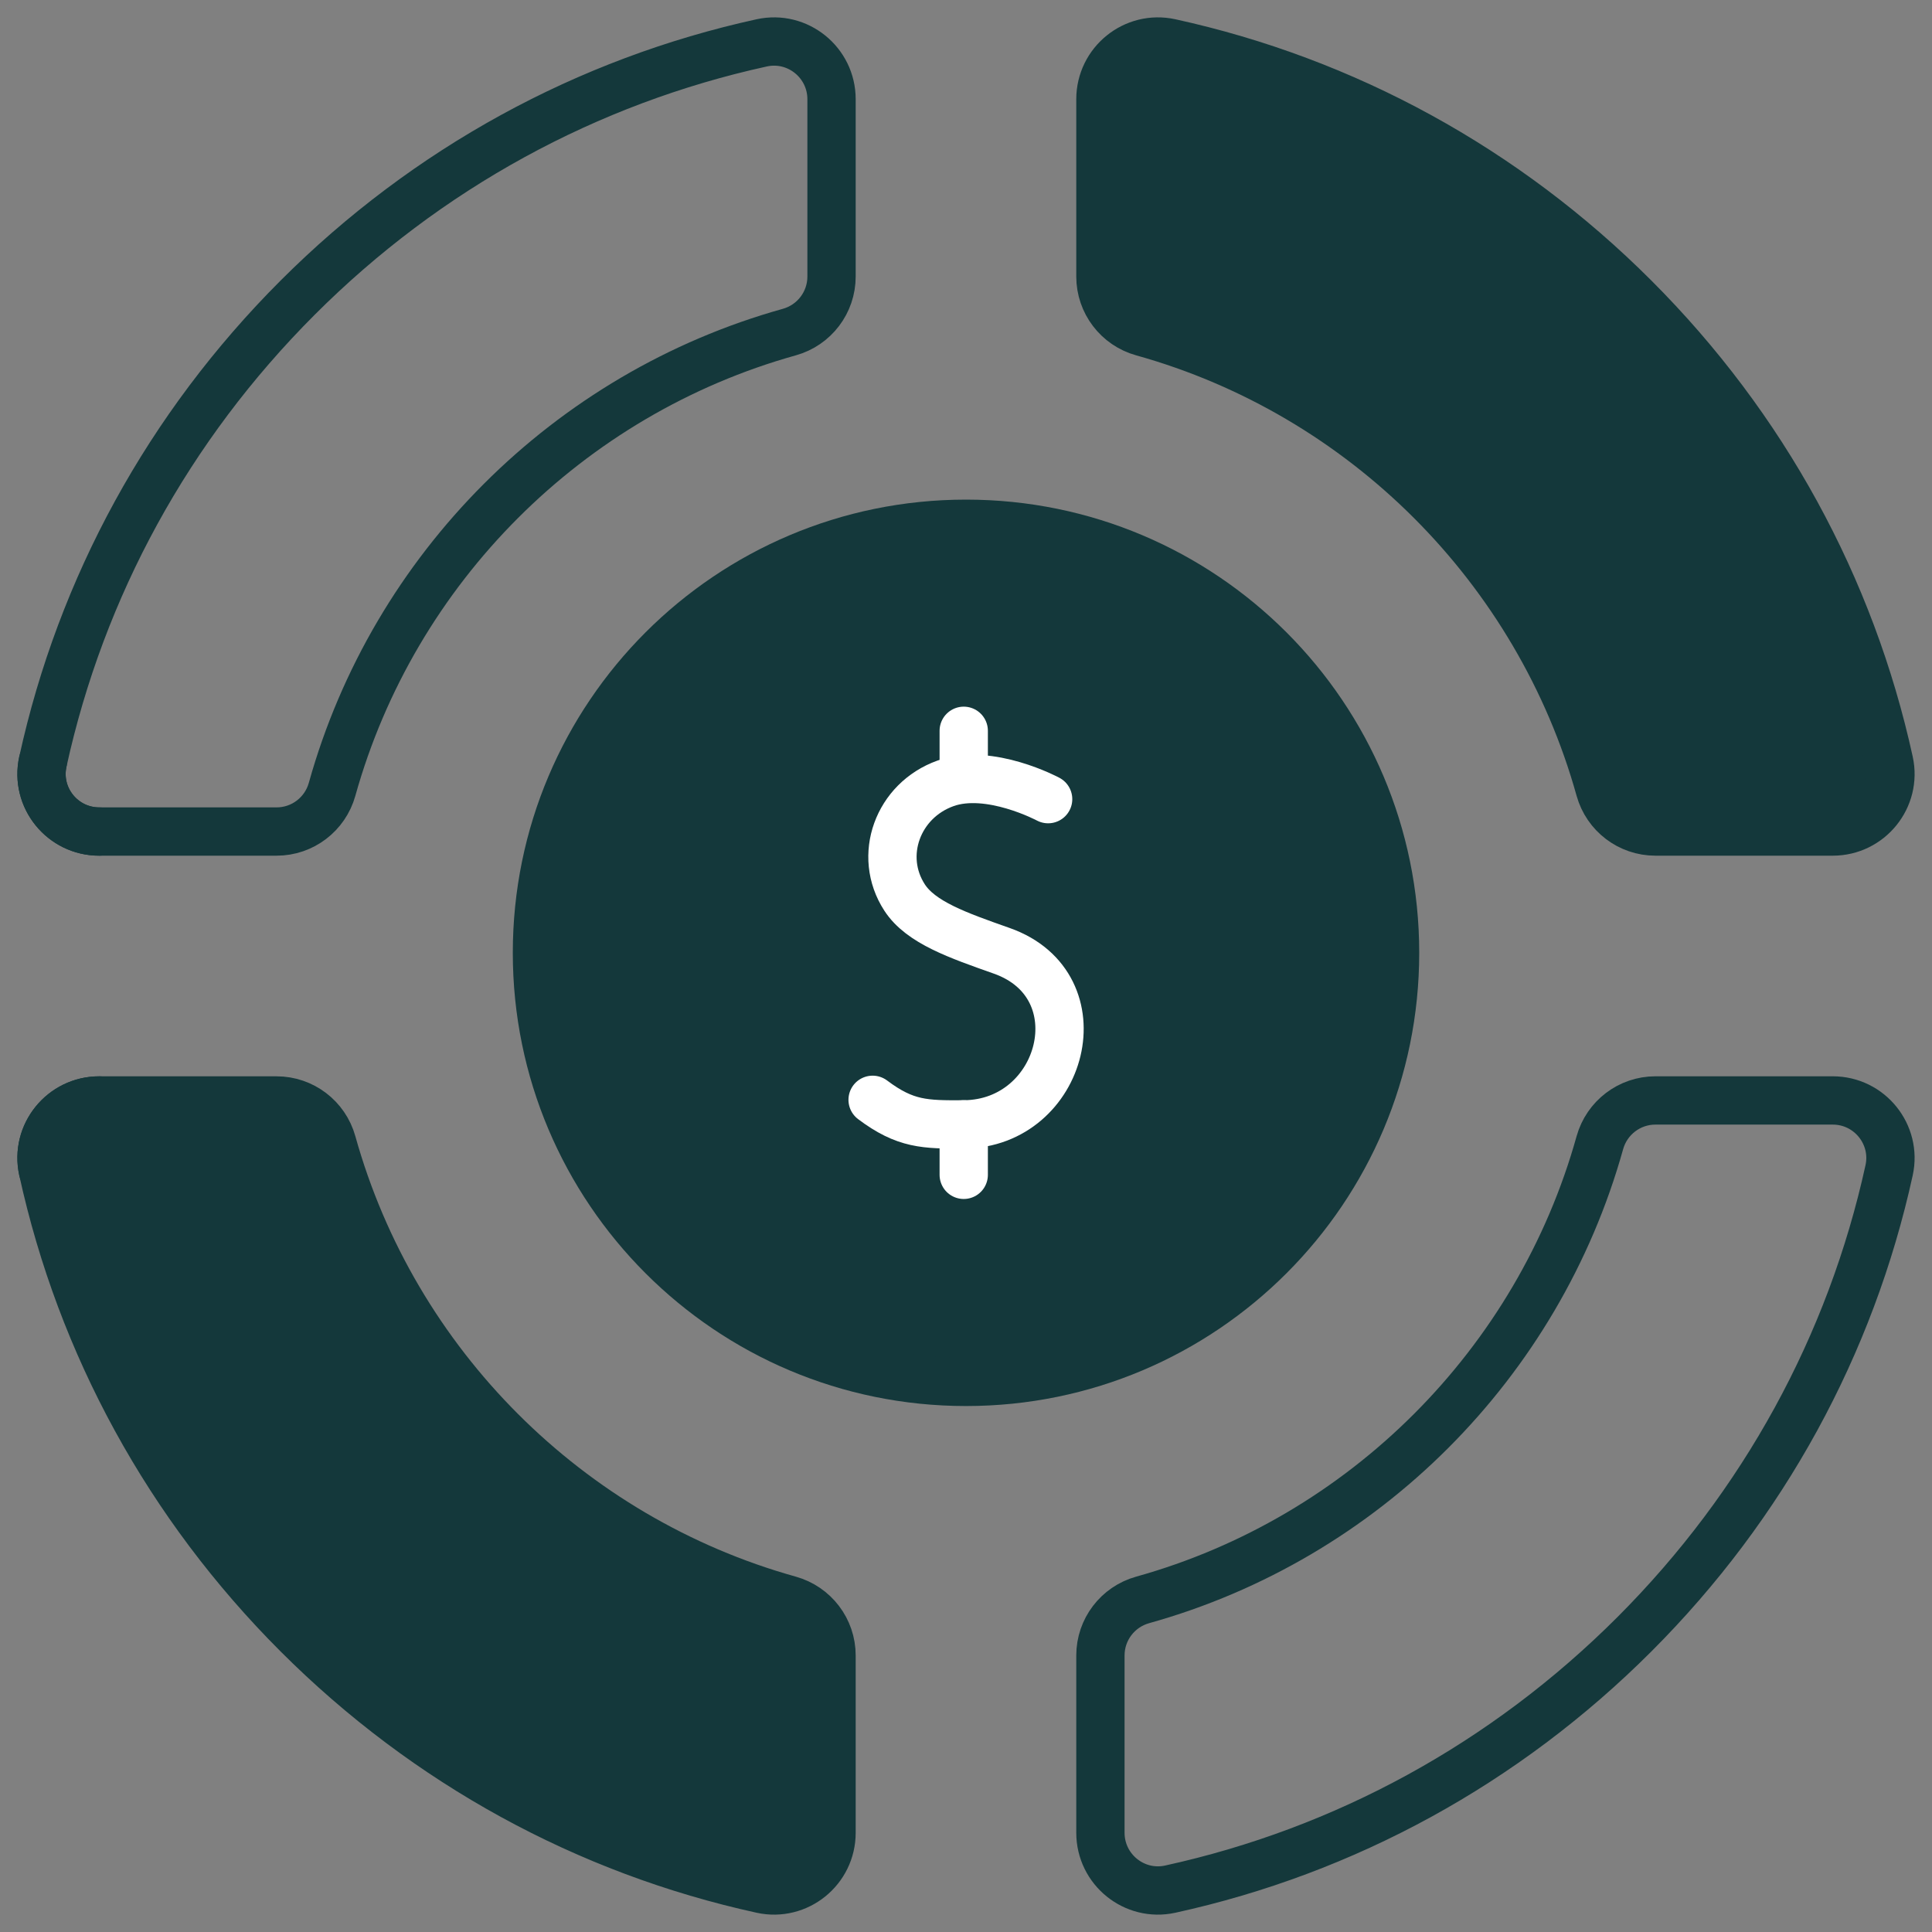
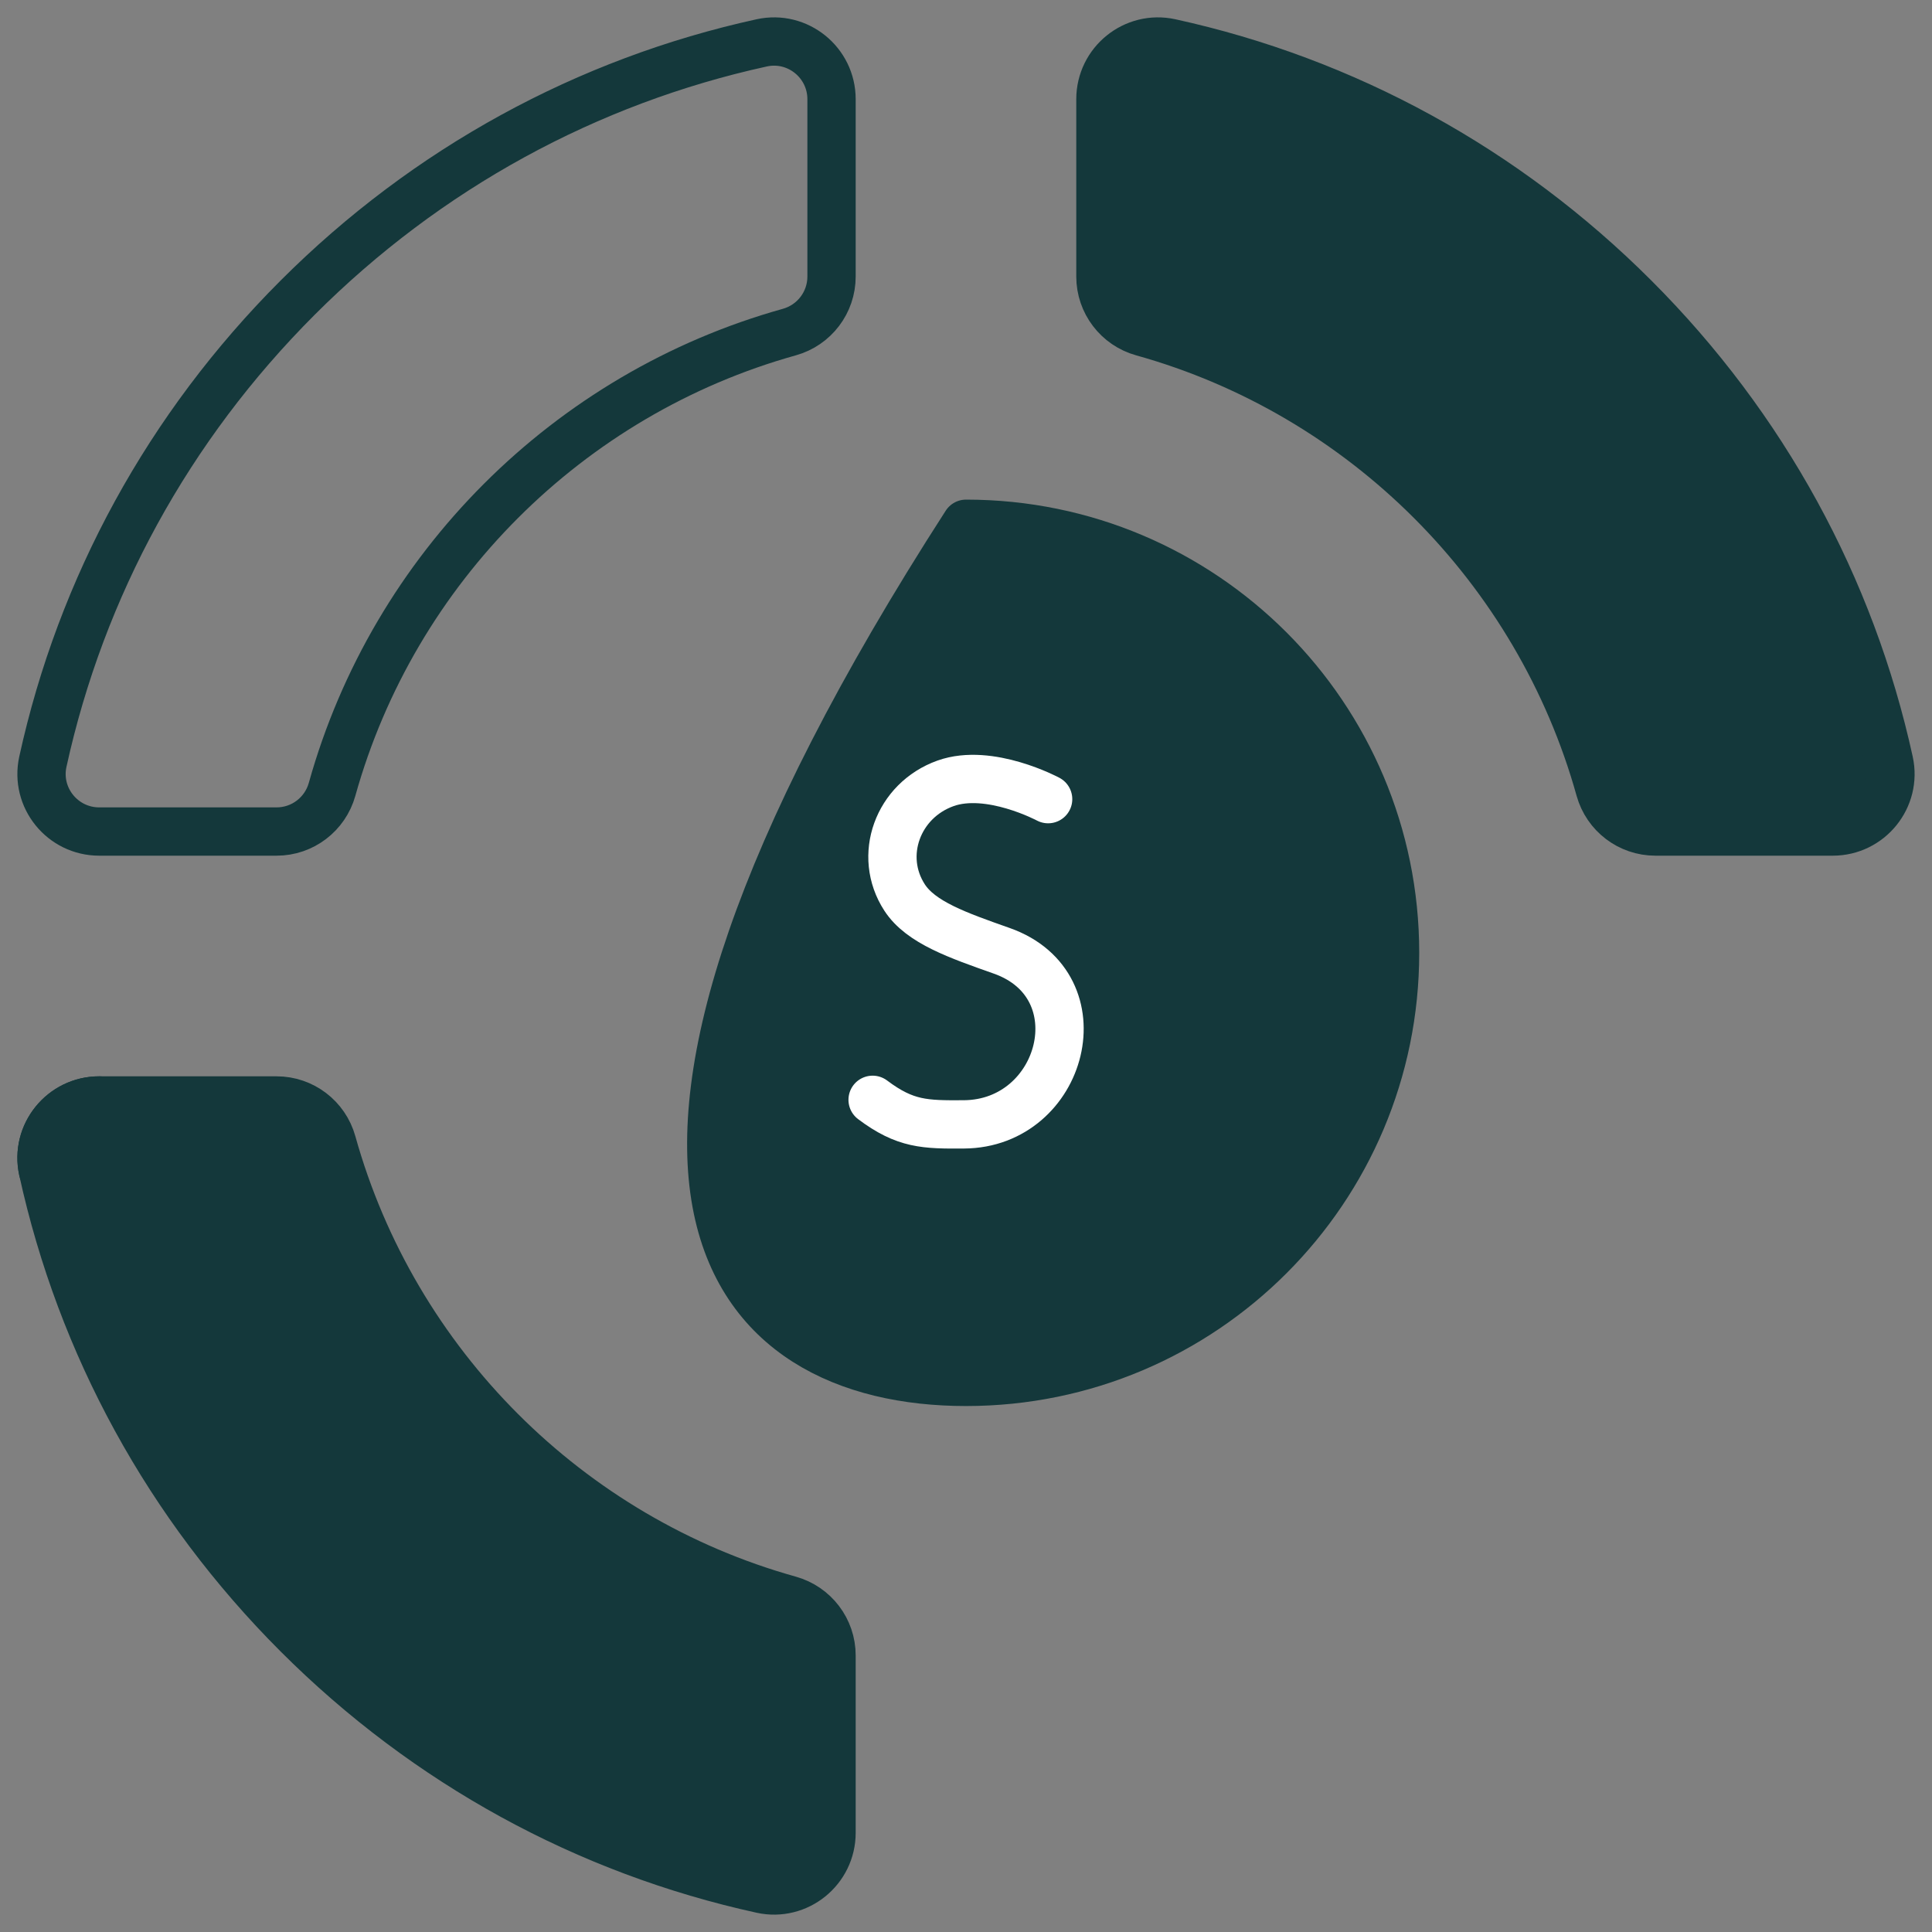
<svg xmlns="http://www.w3.org/2000/svg" width="80" height="80" viewBox="0 0 80 80" fill="none">
  <rect x="0" y="0" width="80" height="80" fill="#808080" stroke="none" />
  <g clip-path="url(#clip0_1311_12419)">
-     <path d="M40.001 57.221C49.813 57.221 57.767 49.266 57.767 39.454C57.767 29.642 49.813 21.688 40.001 21.688C30.189 21.688 22.234 29.642 22.234 39.454C22.234 49.266 30.189 57.221 40.001 57.221Z" fill="#14383B" stroke="#14383B" stroke-width="2" stroke-miterlimit="10" stroke-linecap="round" stroke-linejoin="round" />
-     <path d="M1.775 31.541C1.449 33.027 2.587 34.432 4.108 34.432" stroke="#14383B" stroke-width="2" stroke-miterlimit="10" stroke-linecap="round" stroke-linejoin="round" />
+     <path d="M40.001 57.221C49.813 57.221 57.767 49.266 57.767 39.454C57.767 29.642 49.813 21.688 40.001 21.688C22.234 49.266 30.189 57.221 40.001 57.221Z" fill="#14383B" stroke="#14383B" stroke-width="2" stroke-miterlimit="10" stroke-linecap="round" stroke-linejoin="round" />
    <path d="M4.108 45.568C2.587 45.568 1.449 46.973 1.775 48.459" stroke="#14383B" stroke-width="2" stroke-miterlimit="10" stroke-linecap="round" stroke-linejoin="round" />
    <path d="M43.401 33.091C43.401 33.091 40.972 31.788 39.154 32.436C37.172 33.143 36.336 35.437 37.457 37.164C38.129 38.199 39.669 38.731 41.483 39.372C45.541 40.807 44.041 46.531 39.913 46.558C38.301 46.569 37.487 46.559 36.133 45.541" stroke="white" stroke-width="2" stroke-miterlimit="10" stroke-linecap="round" stroke-linejoin="round" />
-     <path d="M39.906 46.558V48.647" stroke="white" stroke-width="2" stroke-miterlimit="10" stroke-linecap="round" stroke-linejoin="round" />
-     <path d="M39.906 30.261V31.566" stroke="white" stroke-width="2" stroke-miterlimit="10" stroke-linecap="round" stroke-linejoin="round" />
    <path d="M13.751 32.684C16.306 23.53 23.53 16.305 32.684 13.751C33.716 13.463 34.432 12.525 34.432 11.452V4.108C34.432 2.587 33.027 1.449 31.541 1.775C24.316 3.358 17.681 6.969 12.325 12.325C6.969 17.681 3.358 24.316 1.775 31.541C1.449 33.027 2.587 34.432 4.108 34.432H11.453C12.525 34.432 13.463 33.716 13.751 32.684Z" stroke="#14383B" stroke-width="2" stroke-miterlimit="10" stroke-linecap="round" stroke-linejoin="round" />
    <path d="M68.546 34.432H75.89C77.412 34.432 78.55 33.027 78.224 31.541C76.641 24.316 73.03 17.681 67.674 12.325C62.318 6.969 55.683 3.358 48.458 1.775C46.972 1.449 45.566 2.587 45.566 4.108V11.452C45.566 12.524 46.282 13.463 47.315 13.751C56.468 16.305 63.693 23.53 66.247 32.684C66.535 33.717 67.474 34.432 68.546 34.432Z" fill="#14383B" stroke="#14383B" stroke-width="2" stroke-miterlimit="10" stroke-linecap="round" stroke-linejoin="round" />
    <path d="M11.453 45.568H4.108C2.587 45.568 1.449 46.973 1.775 48.459C3.358 55.684 6.969 62.319 12.325 67.675C17.681 73.031 24.316 76.642 31.541 78.225C33.027 78.551 34.432 77.413 34.432 75.892V68.548C34.432 67.476 33.716 66.538 32.684 66.249C23.53 63.695 16.306 56.47 13.751 47.317C13.463 46.284 12.525 45.568 11.453 45.568Z" fill="#14383B" stroke="#14383B" stroke-width="2" stroke-miterlimit="10" stroke-linecap="round" stroke-linejoin="round" />
-     <path d="M66.247 47.316C63.693 56.469 56.468 63.695 47.315 66.249C46.282 66.537 45.566 67.475 45.566 68.547V75.891C45.566 77.413 46.972 78.551 48.458 78.225C55.683 76.642 62.318 73.031 67.674 67.675C73.029 62.319 76.64 55.684 78.224 48.459C78.549 46.973 77.412 45.567 75.89 45.567H68.546C67.474 45.568 66.536 46.283 66.247 47.316Z" stroke="#14383B" stroke-width="2" stroke-miterlimit="10" stroke-linecap="round" stroke-linejoin="round" />
  </g>
  <defs>
    <clipPath id="clip0_1311_12419">
      <rect width="80" height="80" fill="white" />
    </clipPath>
  </defs>
</svg>